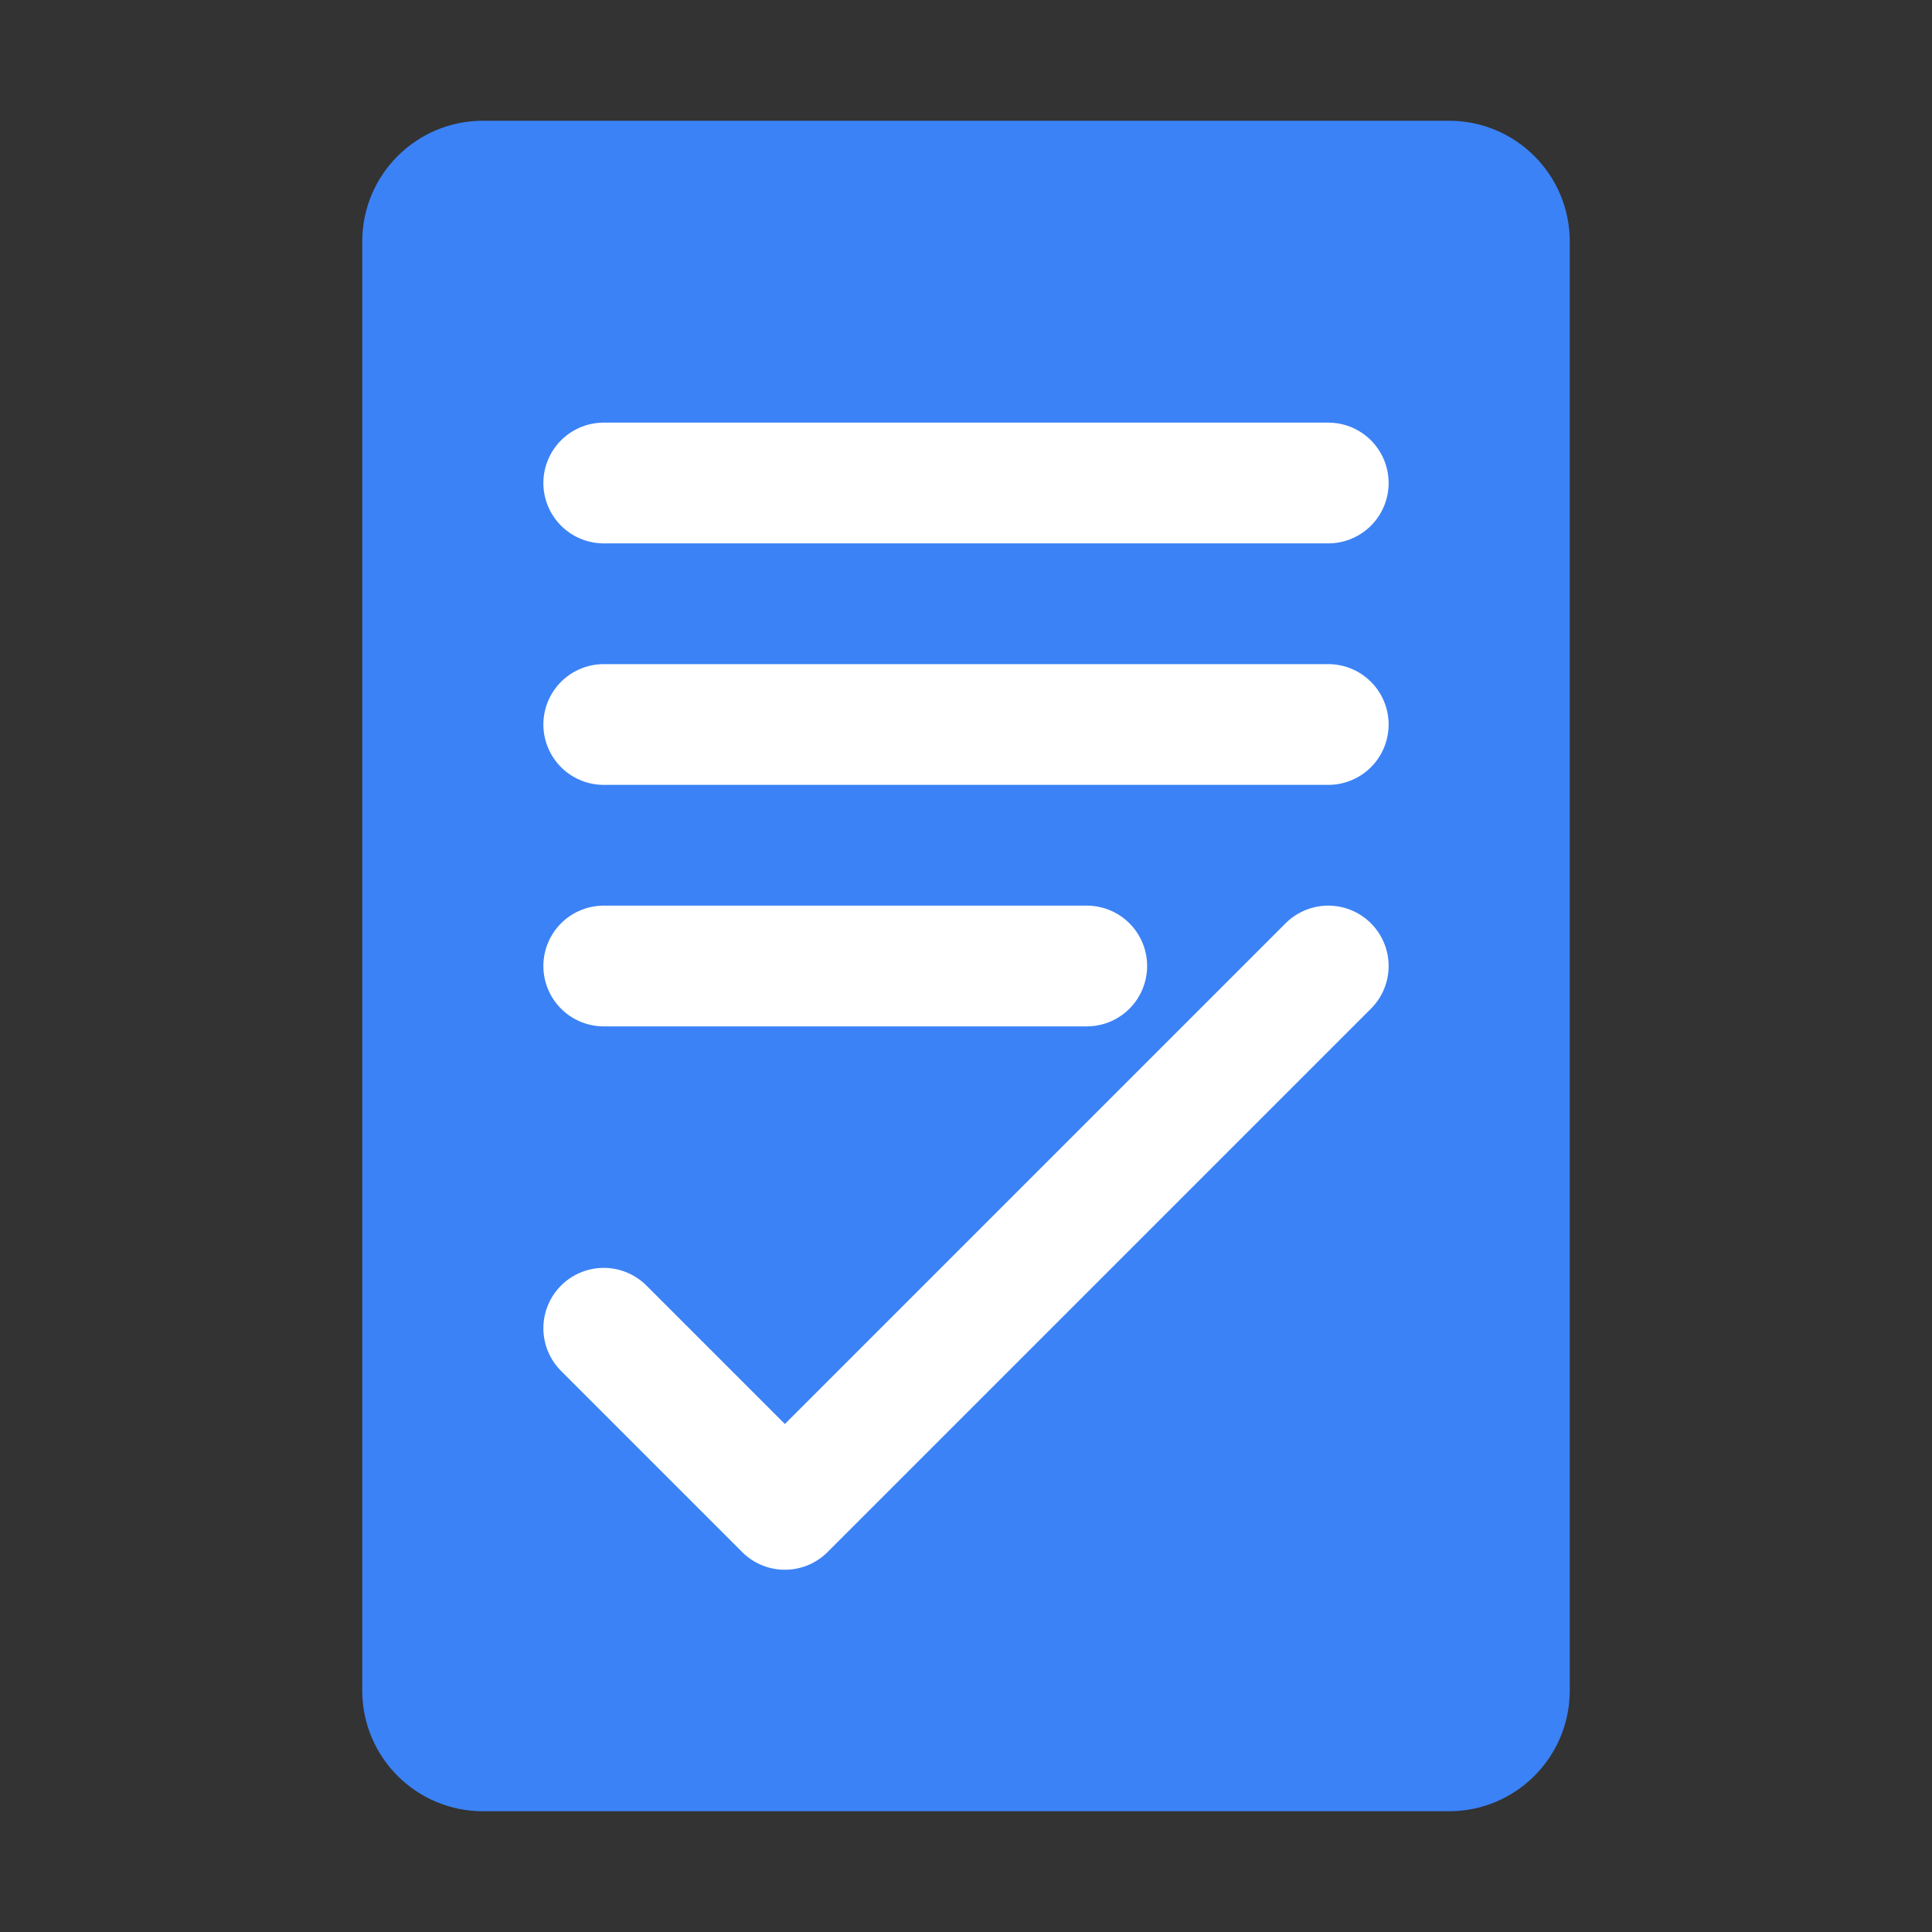
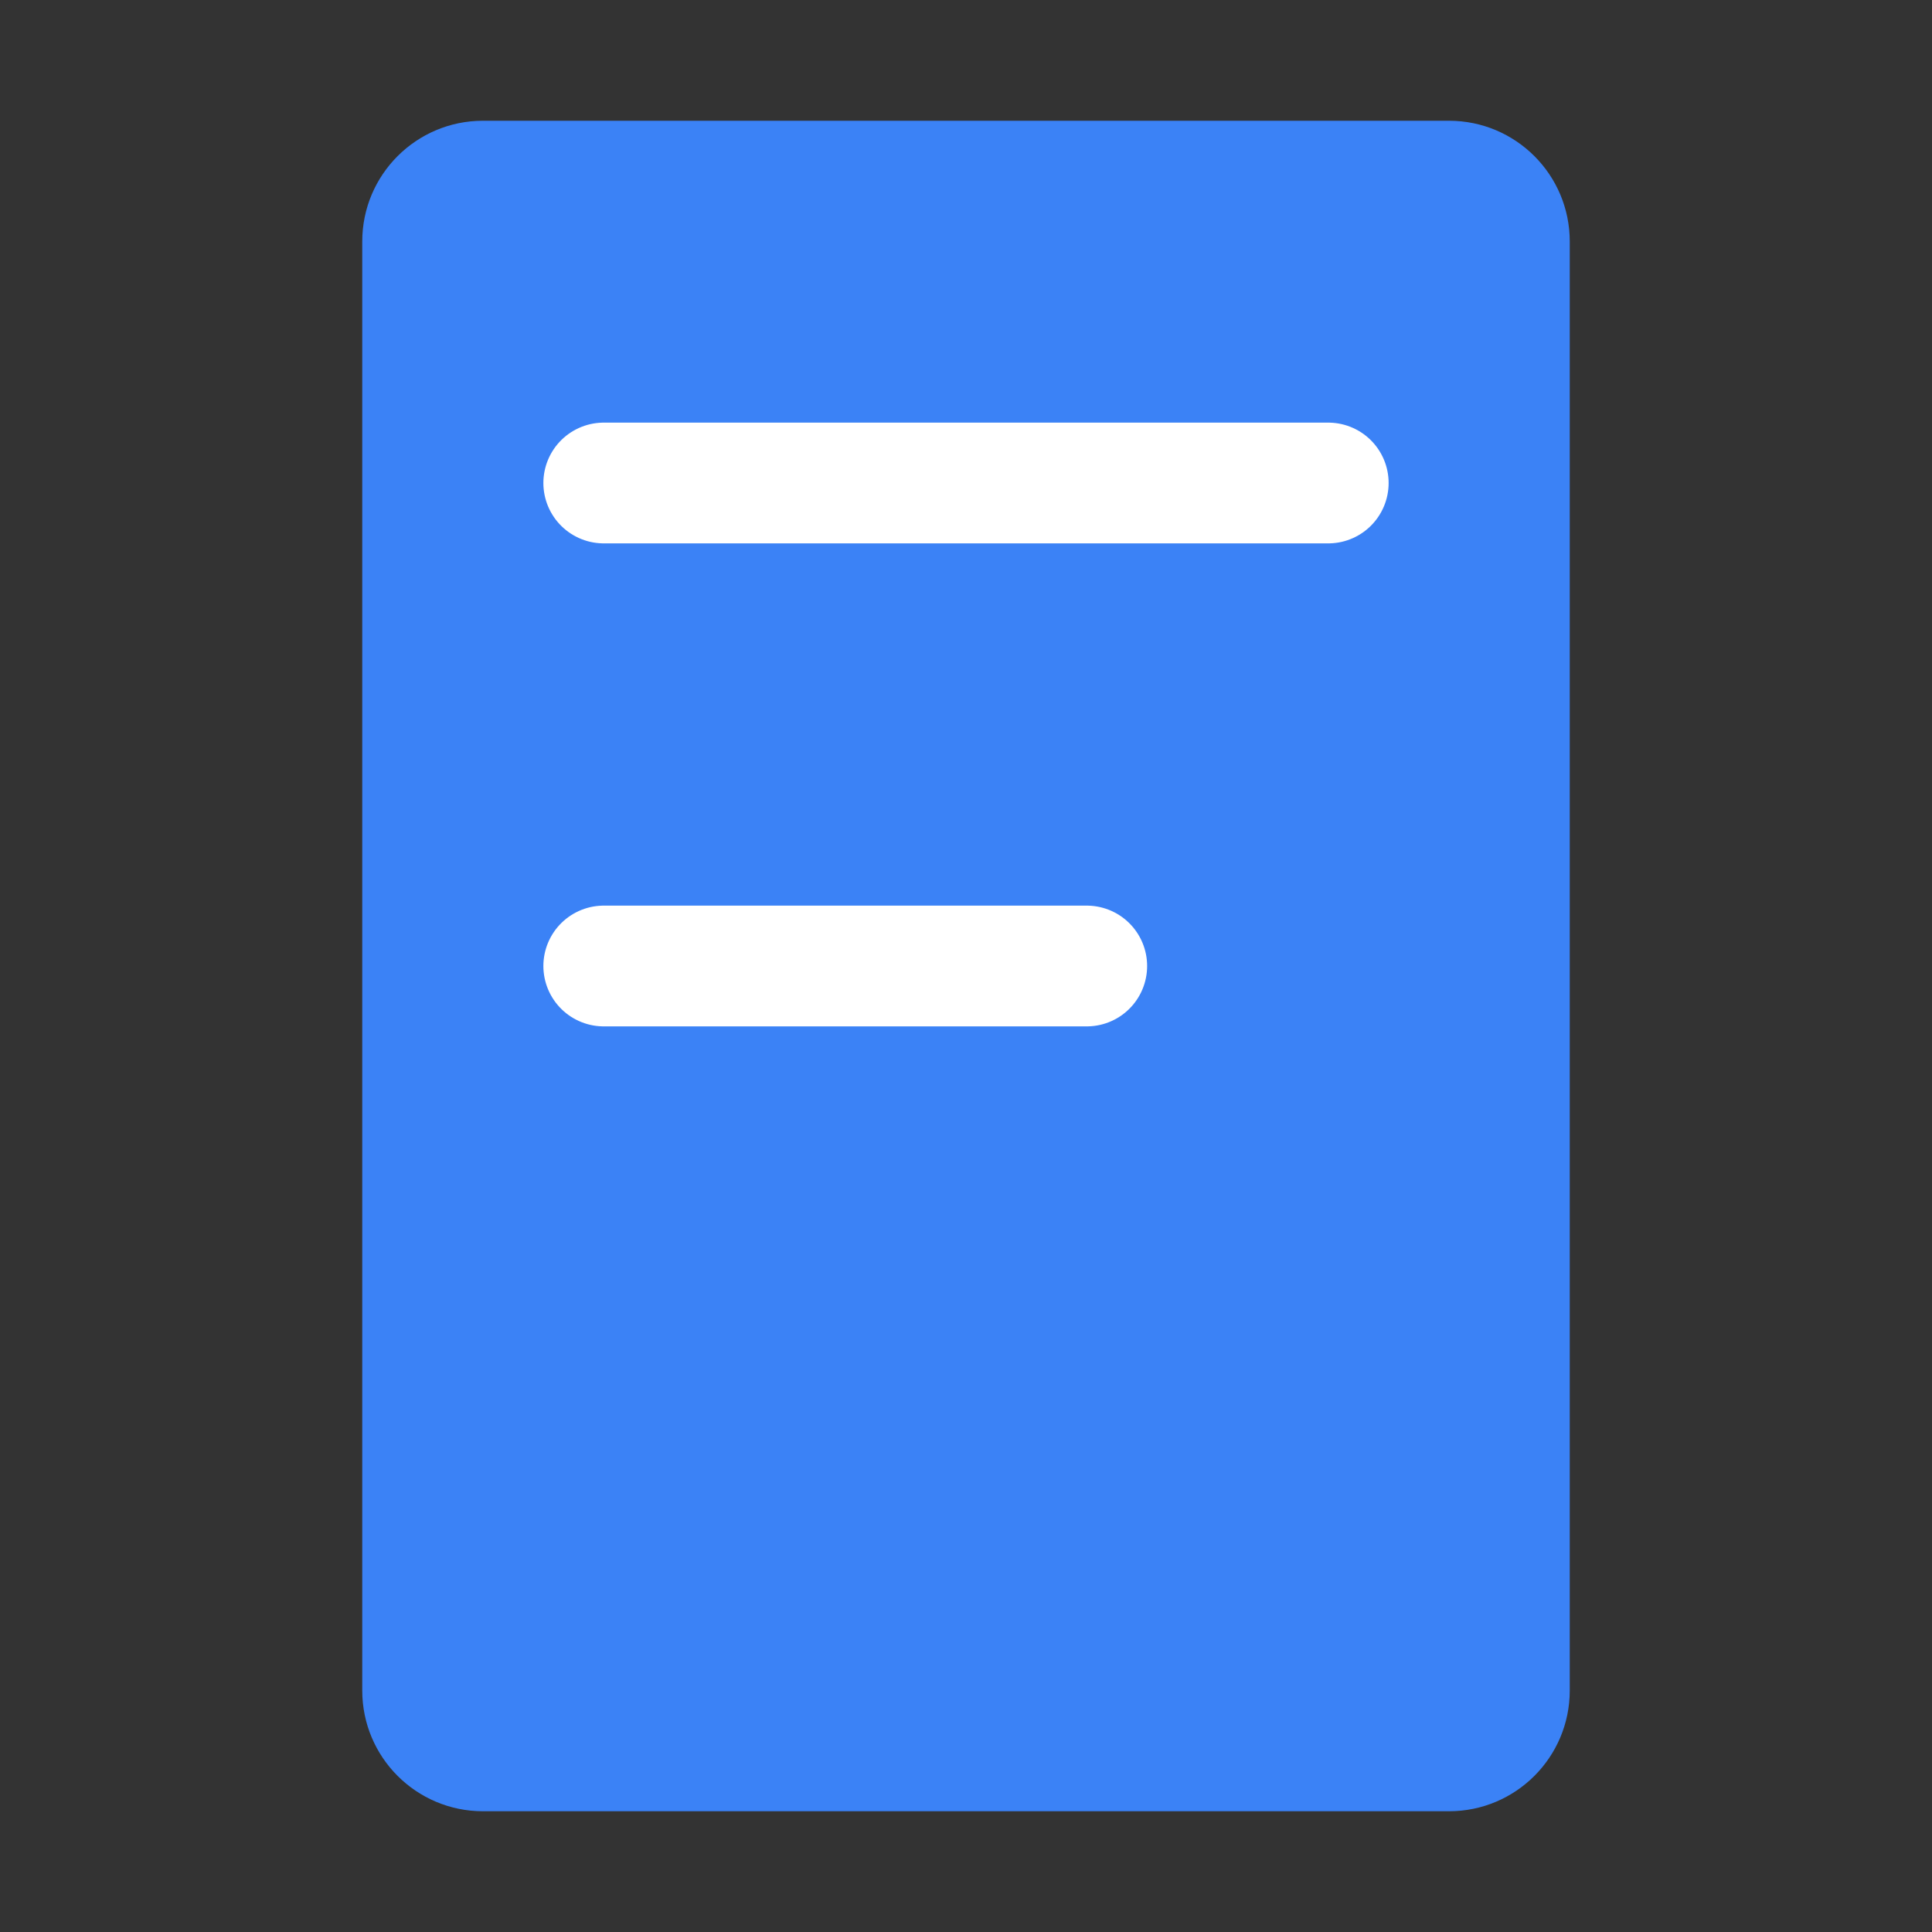
<svg xmlns="http://www.w3.org/2000/svg" viewBox="0 0 32 32" fill="none">
  <rect x="0" y="0" width="32" height="32" fill="#333333" stroke="none" />
  <path d="M6 4C6 2.895 6.895 2 8 2H24C25.105 2 26 2.895 26 4V28C26 29.105 25.105 30 24 30H8C6.895 30 6 29.105 6 28V4Z" fill="#3B82F6" />
-   <path d="M10 8H22M10 12H22M10 16H18" stroke="white" stroke-width="2" stroke-linecap="round" />
-   <path d="M10 22L13 25L22 16" stroke="white" stroke-width="2" stroke-linecap="round" stroke-linejoin="round" />
+   <path d="M10 8H22M10 12M10 16H18" stroke="white" stroke-width="2" stroke-linecap="round" />
</svg>